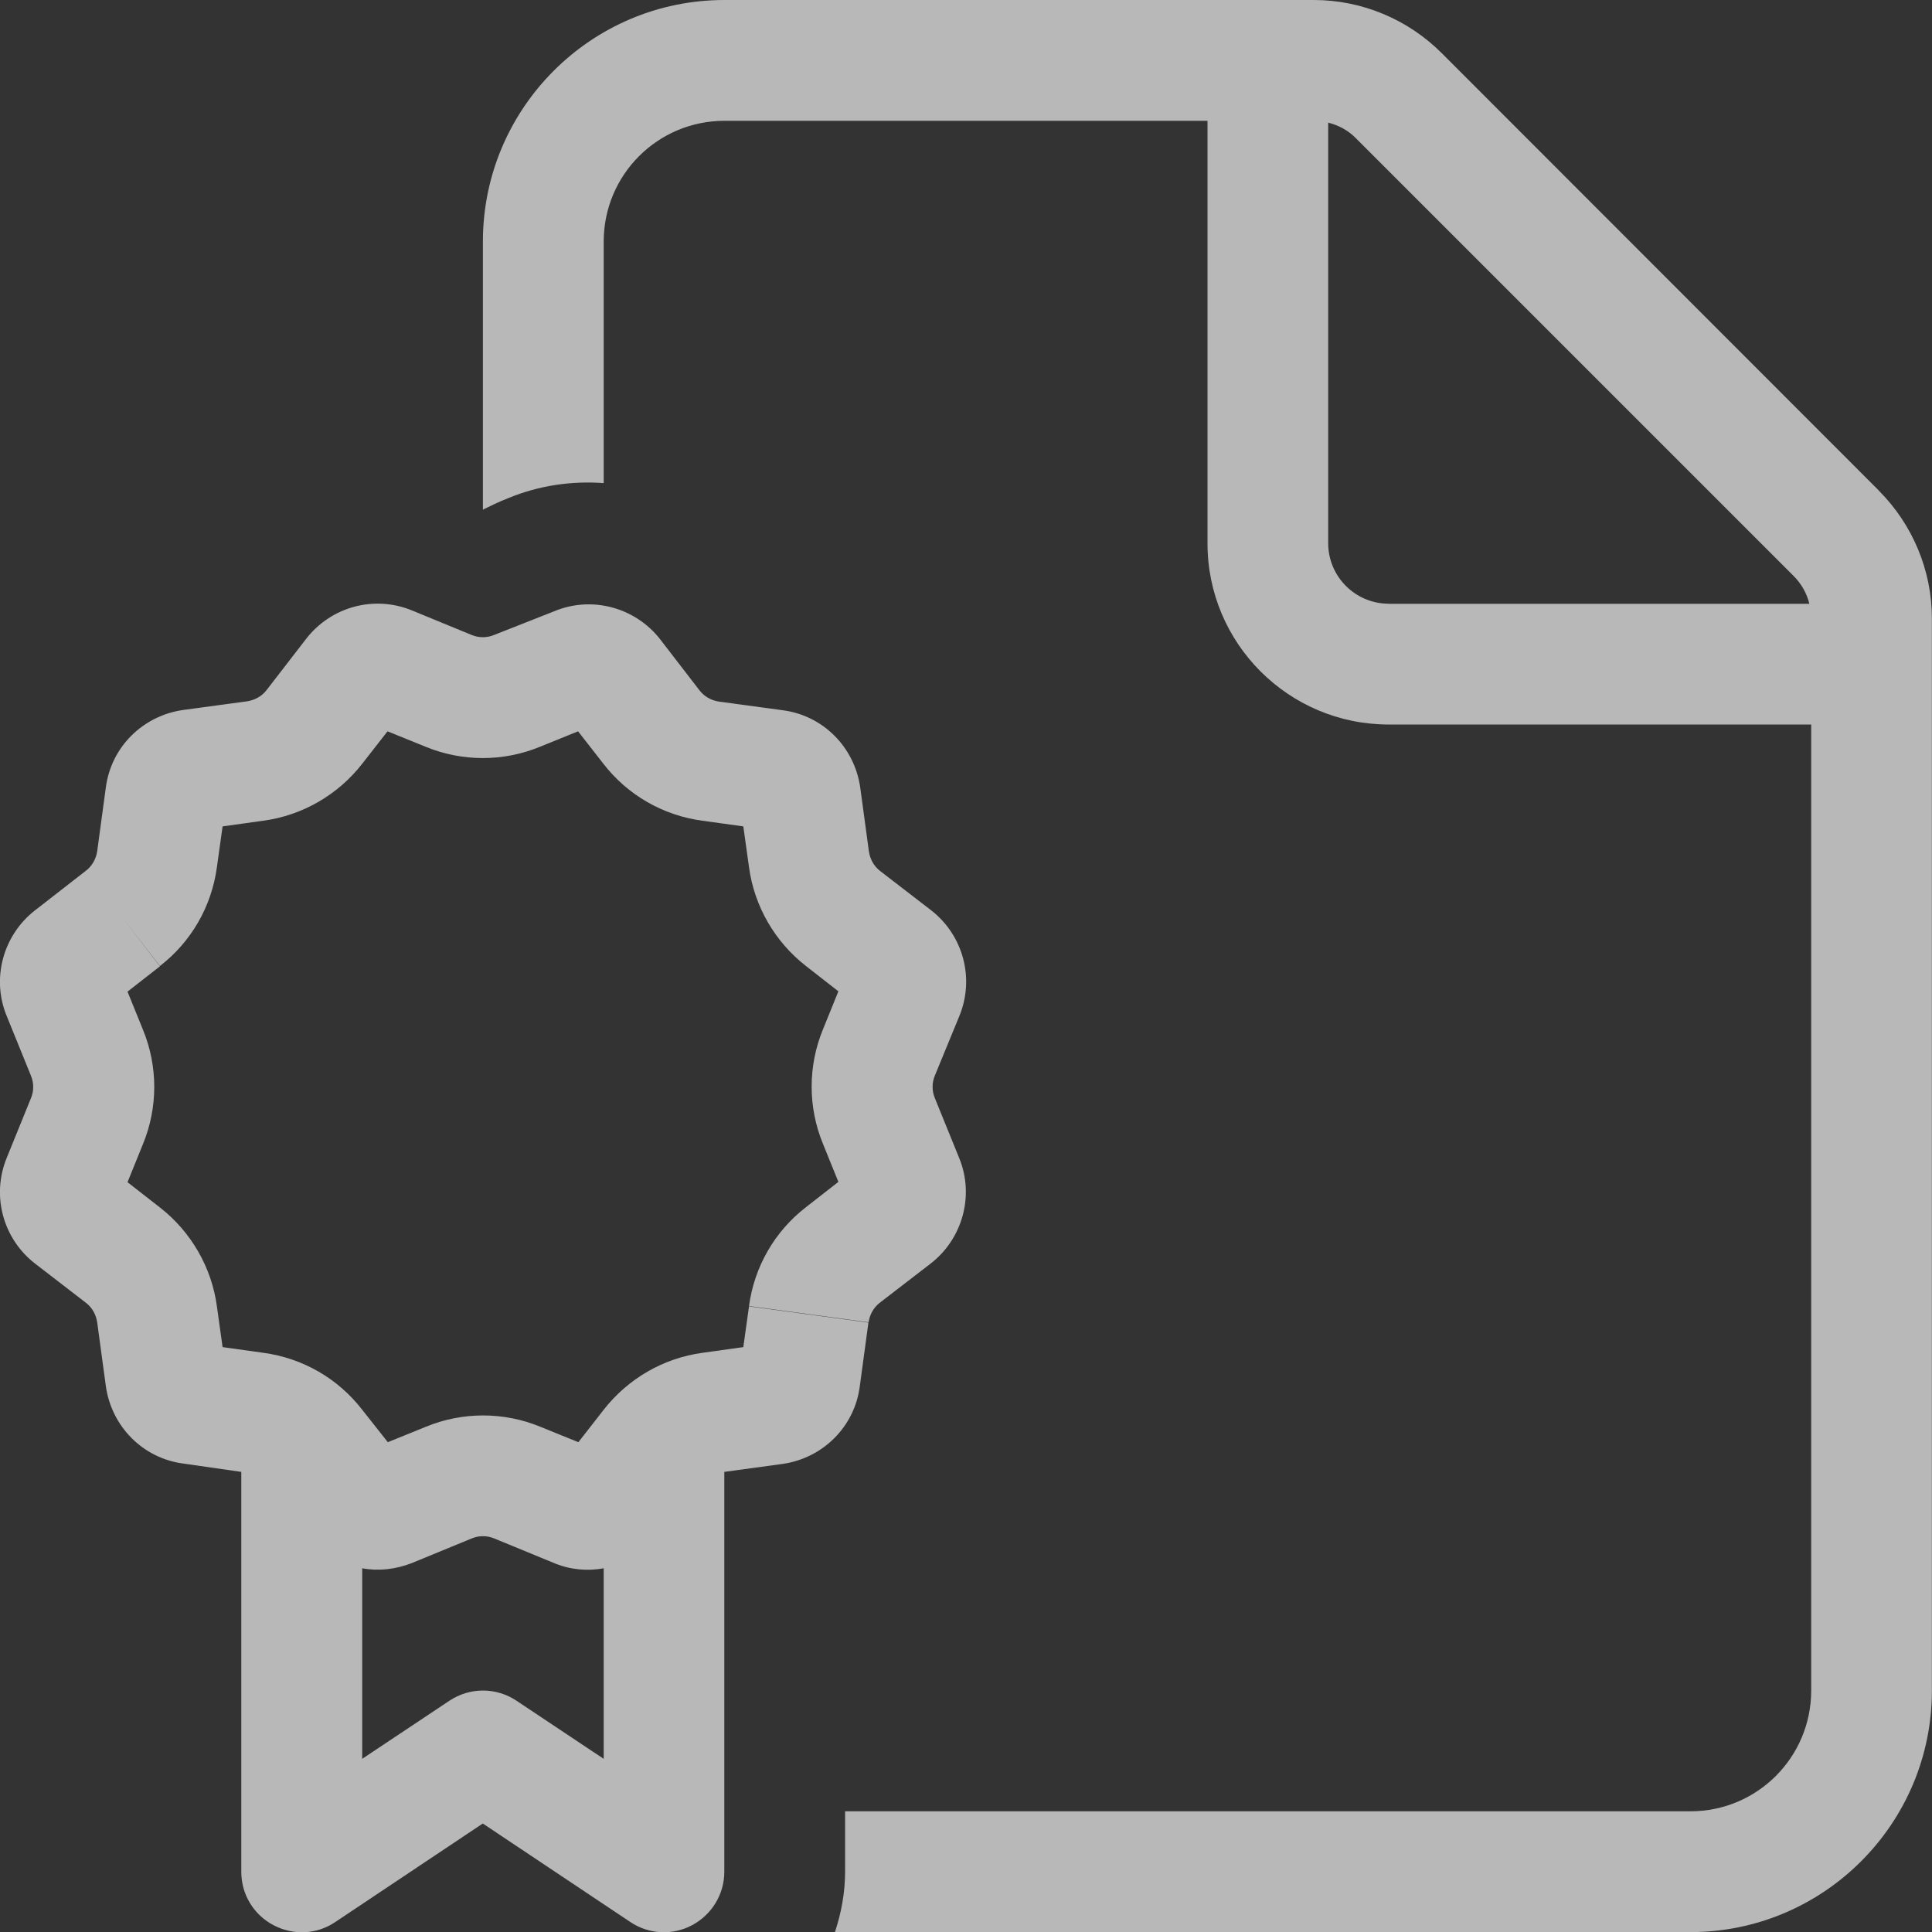
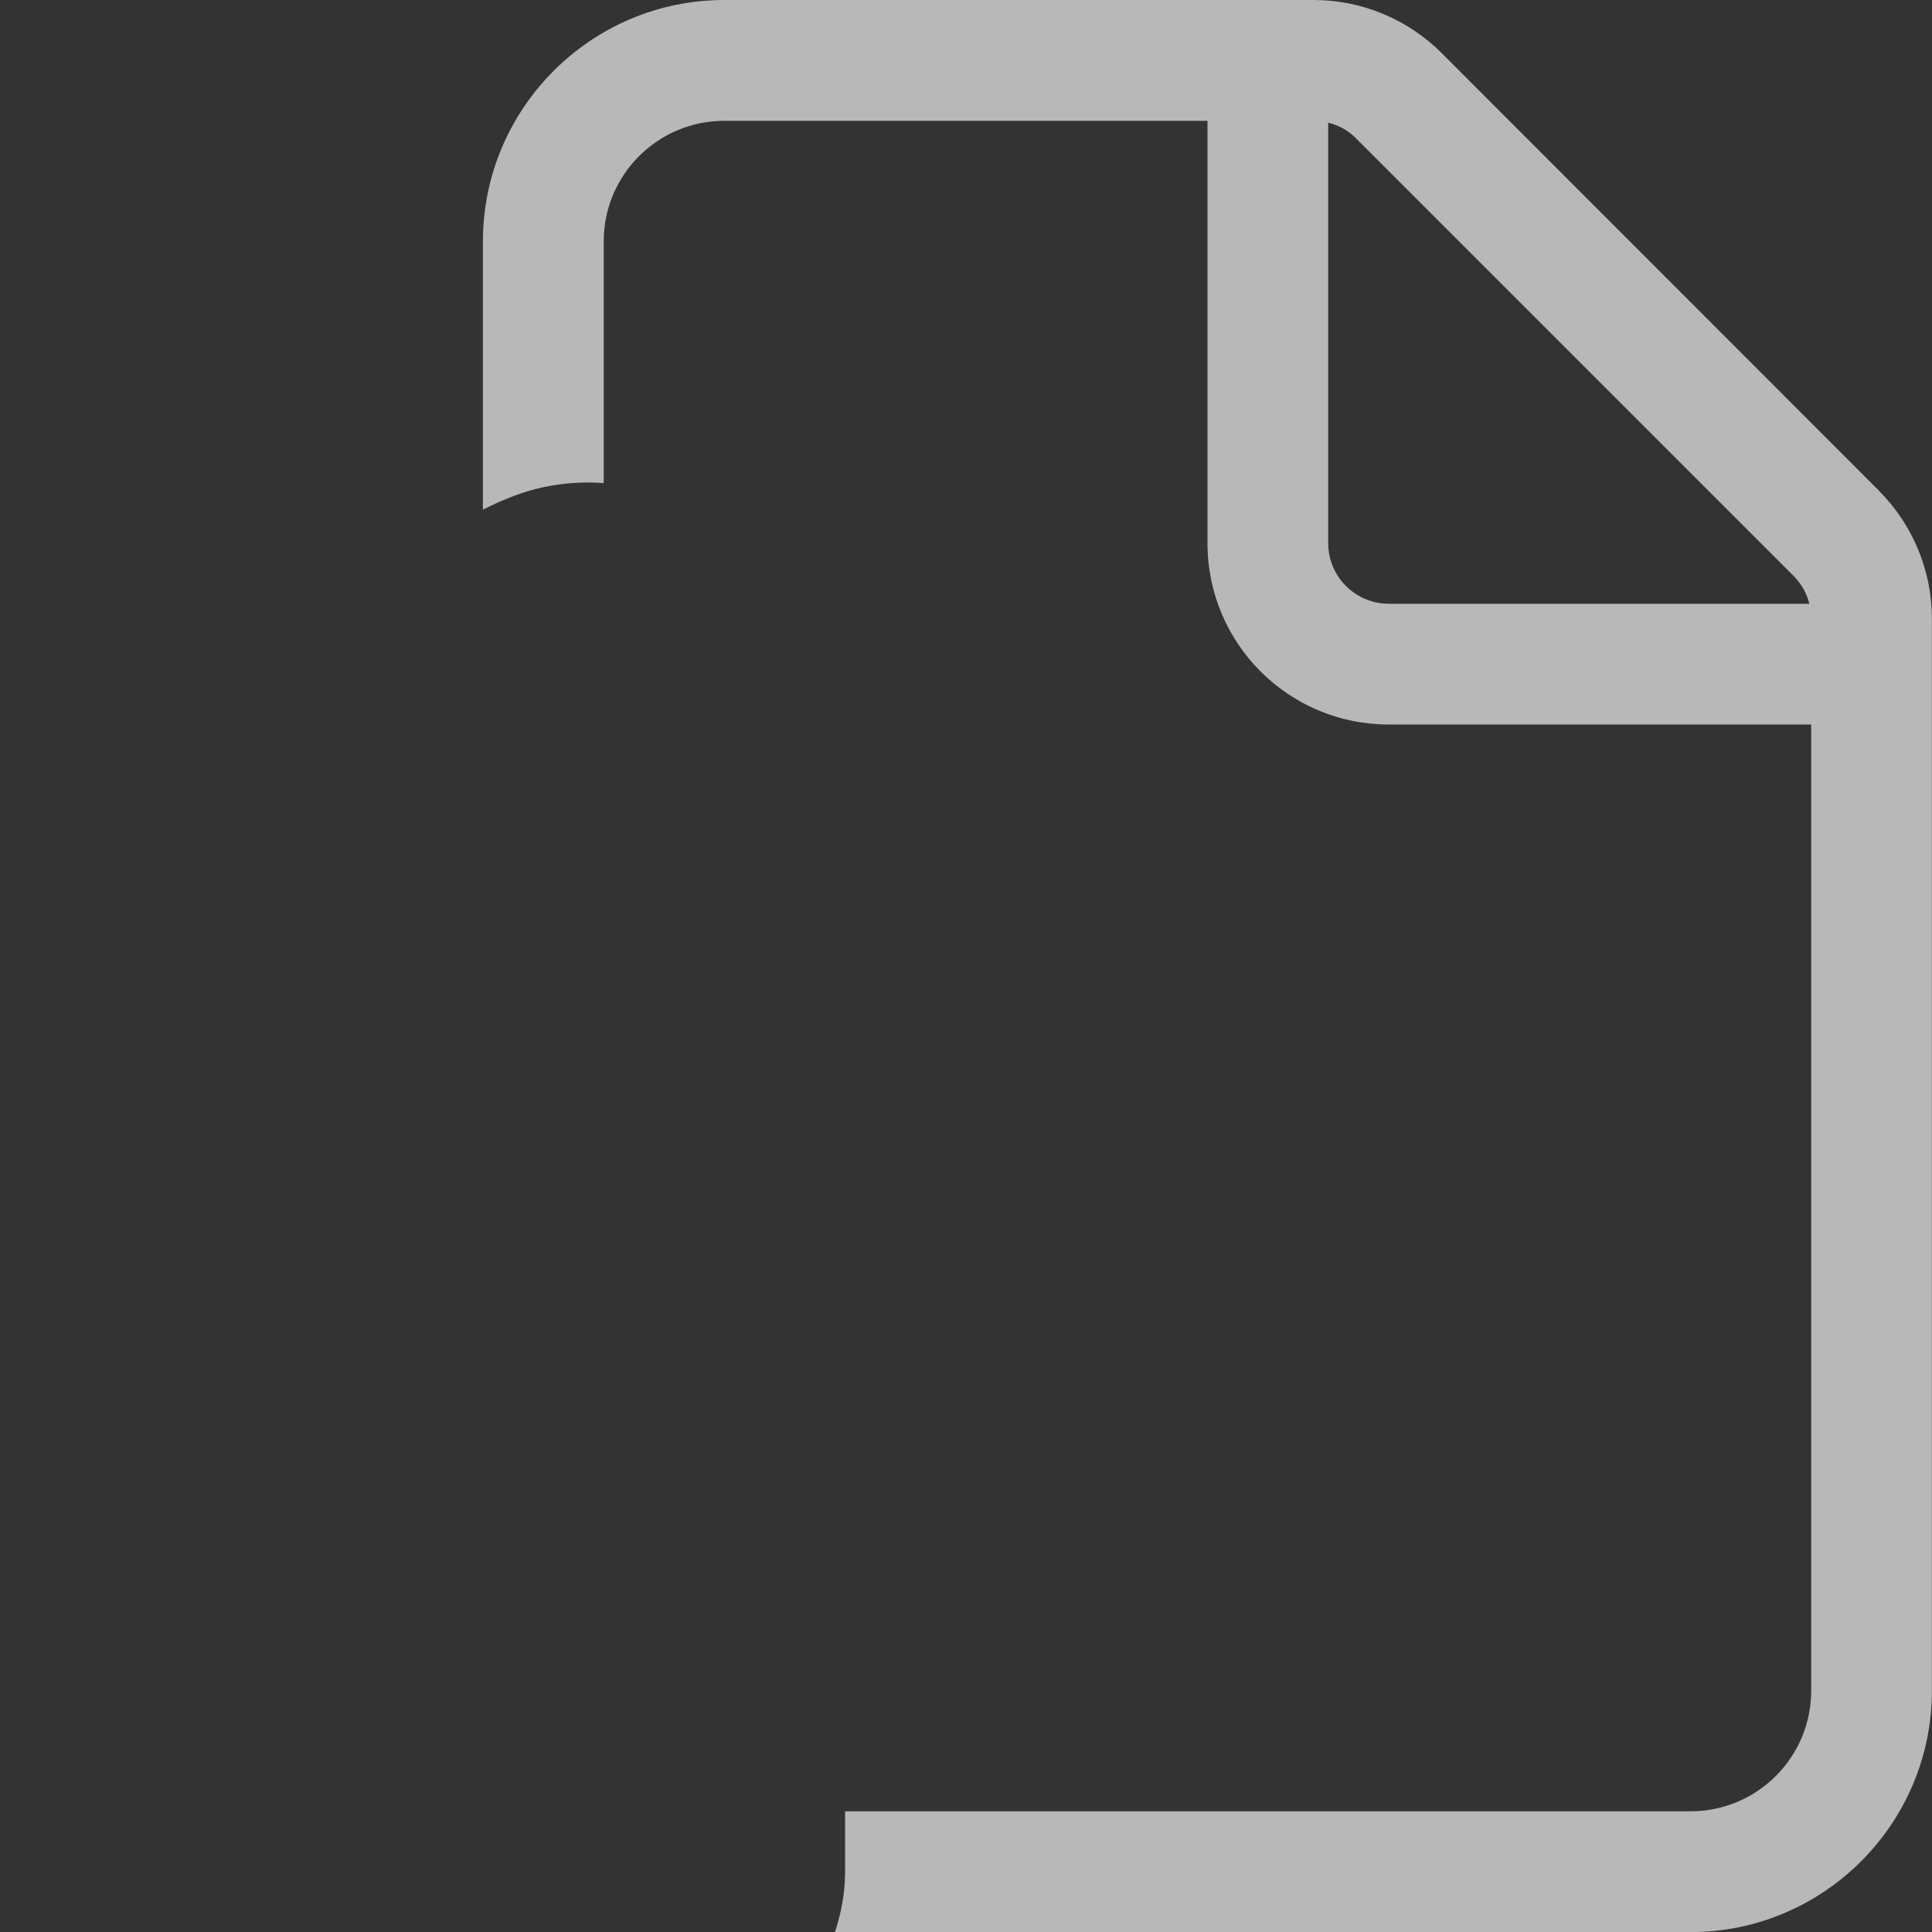
<svg xmlns="http://www.w3.org/2000/svg" id="Layer_1" viewBox="0 0 190 190">
  <rect x="0" y="0" width="190" height="190" fill="#333333" stroke="none" />
  <defs>
    <style>.cls-1{fill:#fff;}.cls-2{opacity:.65;}</style>
  </defs>
  <g class="cls-2">
-     <path class="cls-1" d="m85.42,130.07l-11.76-1.6-.56,4.01-4.01.56c-3.86.52-7.35,2.56-9.72,5.6l-2.49,3.19-3.75-1.52c-3.6-1.48-7.64-1.48-11.24,0l-3.75,1.52-2.52-3.19c-2.38-3.08-5.86-5.08-9.72-5.6l-4.01-.56-.56-4.01c-.52-3.86-2.56-7.35-5.6-9.72l-3.19-2.49,1.52-3.75c1.48-3.6,1.48-7.64,0-11.24l-1.52-3.75,3.19-2.49-3.64-4.71,3.64,4.68c3.08-2.38,5.08-5.86,5.6-9.72l.56-4.01,4.01-.56c3.86-.52,7.35-2.56,9.72-5.6l2.49-3.19,3.75,1.52c3.6,1.48,7.64,1.48,11.24,0l3.75-1.52,2.49,3.19c2.38,3.08,5.86,5.08,9.72,5.6l4.04.56.56,4.01c.52,3.86,2.56,7.35,5.6,9.72l3.19,2.49-1.52,3.75c-1.48,3.6-1.48,7.64,0,11.24l1.52,3.75-3.19,2.49c-3.08,2.38-5.08,5.86-5.6,9.72l11.76,1.6c.11-.78.52-1.48,1.11-1.93l5.01-3.86c3.15-2.45,4.3-6.72,2.78-10.39l-2.38-5.86c-.3-.71-.3-1.52,0-2.23l2.41-5.86c1.52-3.71.37-7.94-2.78-10.39l-5.01-3.86c-.63-.48-1-1.19-1.11-1.93l-.85-6.27c-.56-3.97-3.64-7.09-7.61-7.61l-6.27-.85c-.78-.11-1.48-.52-1.93-1.11l-3.86-5.01c-2.45-3.15-6.72-4.3-10.39-2.78l-5.94,2.34c-.71.3-1.52.3-2.23,0l-5.86-2.41c-3.71-1.52-7.94-.37-10.39,2.78l-3.9,5.05c-.48.63-1.19,1-1.93,1.11l-6.27.85c-3.97.56-7.09,3.64-7.61,7.61l-.85,6.27c-.11.78-.52,1.48-1.11,1.93l-5.01,3.9c-3.15,2.45-4.3,6.72-2.78,10.39l2.38,5.86c.3.71.3,1.52,0,2.23l-2.38,5.86c-1.52,3.71-.37,7.94,2.78,10.39l5.01,3.86c.63.48,1,1.19,1.11,1.93l.85,6.27c.56,3.97,3.64,7.09,7.61,7.61l5.71.82v39.34c0,2.19,1.19,4.19,3.15,5.23,1.97,1.04,4.27.93,6.09-.3l14.51-9.69,14.51,9.69c1.82,1.22,4.16,1.34,6.09.3,1.93-1.04,3.15-3.04,3.15-5.23v-39.34l5.71-.78c3.97-.56,7.09-3.64,7.61-7.61l.85-6.27Zm-26.05,42.9l-8.57-5.71c-2-1.34-4.6-1.34-6.61,0l-8.57,5.71v-18.74c1.6.3,3.3.11,4.9-.52l5.86-2.41c.71-.3,1.52-.3,2.23,0l5.86,2.41c1.6.67,3.3.82,4.9.52v18.74Z" />
    <path class="cls-1" d="m184.77,48.24L141.79,5.23c-3.34-3.34-7.87-5.23-12.58-5.23h-57.97c-13.1,0-23.75,10.65-23.75,23.75v26.39l.04-.04c.56-.26,1.48-.74,2.45-1.11,3.04-1.26,6.27-1.71,9.39-1.48v-23.75c0-6.57,5.31-11.88,11.88-11.88h47.5v41.56c0,9.83,7.98,17.81,17.81,17.81h41.56v95c0,6.57-5.31,11.88-11.88,11.88h-83.13v5.94c0,2.04-.37,4.04-1,5.94h84.13c13.1,0,23.75-10.65,23.75-23.75V60.82c0-4.71-1.89-9.24-5.23-12.58Zm-48.21,11.13c-3.27,0-5.94-2.67-5.94-5.94V12.06c1.04.26,2,.78,2.75,1.56l43.01,43.01c.78.78,1.3,1.71,1.56,2.75h-41.38Z" />
  </g>
</svg>